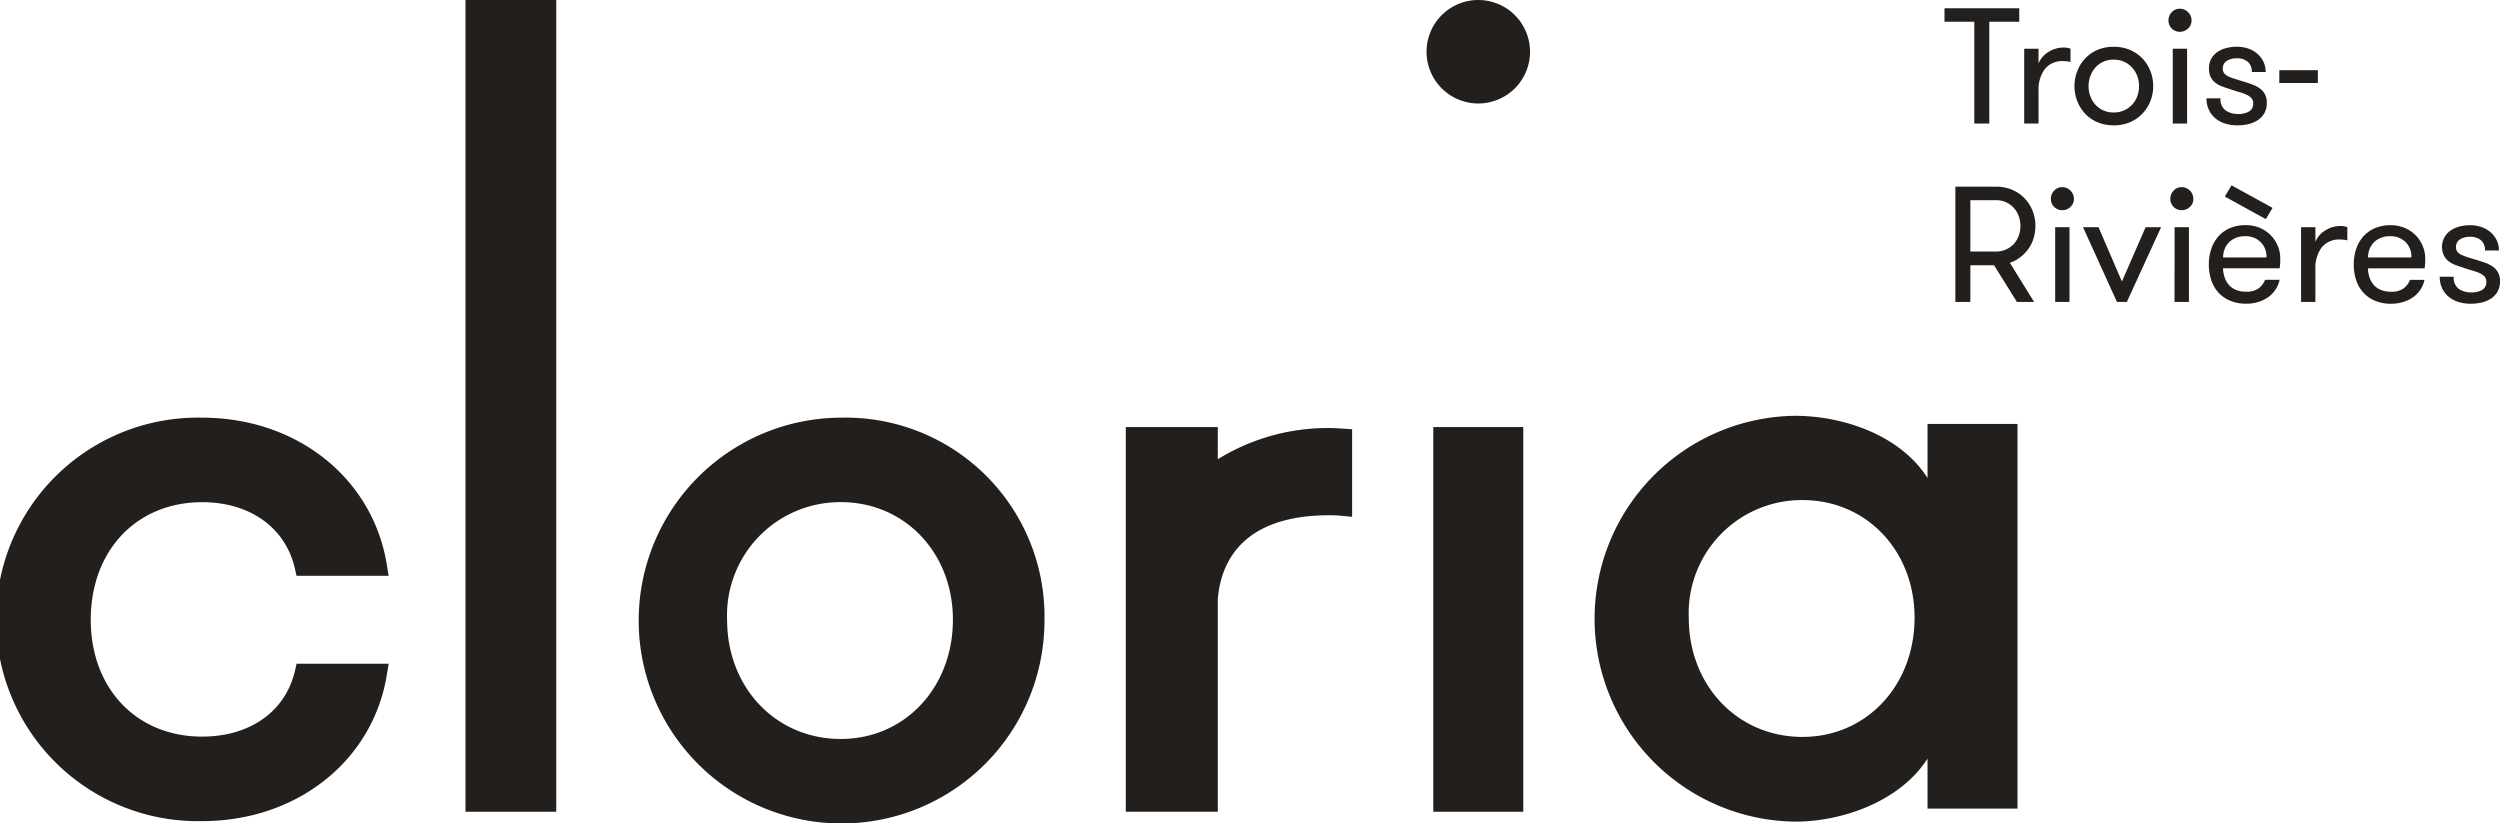
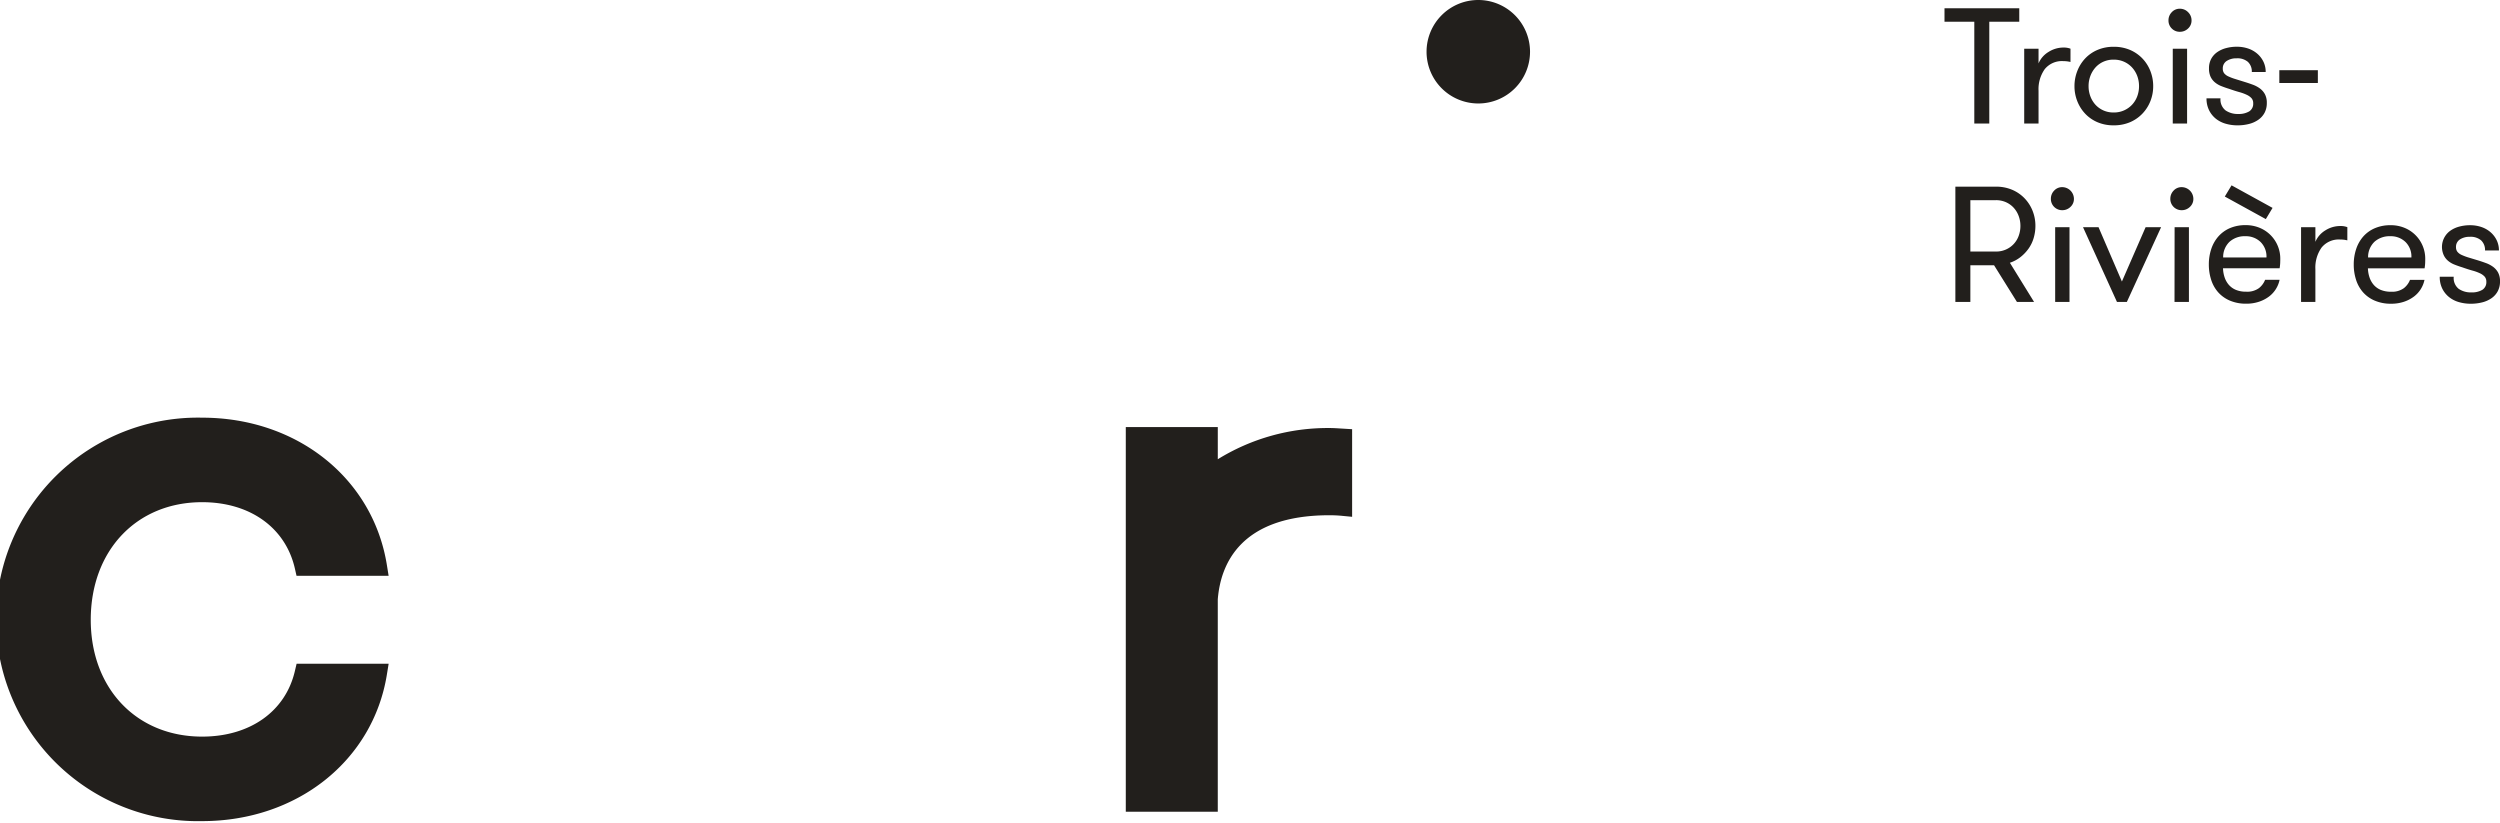
<svg xmlns="http://www.w3.org/2000/svg" width="190.813" height="62.851" viewBox="0 0 190.813 62.851">
  <g transform="translate(0 0)">
    <path d="M378.008,614.677c-.717,3.091-3.431,5.01-7.081,5.01-5,0-8.5-3.666-8.5-8.916,0-5.286,3.494-8.977,8.5-8.977,3.654,0,6.368,1.942,7.081,5.068l.125.553h7.029l-.133-.824c-1.062-6.623-6.86-11.247-14.1-11.247a15.4,15.4,0,1,0,0,30.793c7.236,0,13.036-4.6,14.1-11.186l.134-.826h-7.025Z" transform="translate(-355.5 -563.465)" fill="#221f1c" />
-     <rect width="6.927" height="61.956" transform="translate(35.529)" fill="#221f1c" />
-     <path d="M396.388,595.344a15.486,15.486,0,1,0,15.547,15.427,15.178,15.178,0,0,0-15.547-15.427m0,24.523c-4.947,0-8.677-3.911-8.677-9.1a8.637,8.637,0,0,1,8.677-8.977c4.879,0,8.558,3.859,8.558,8.977,0,5.185-3.679,9.1-8.558,9.1" transform="translate(-332.215 -563.465)" fill="#221f1c" />
-     <rect width="6.868" height="29.359" transform="translate(109.397 32.597)" fill="#221f1c" />
    <path d="M416.129,578.749a3.949,3.949,0,1,0,3.948,3.95,3.952,3.952,0,0,0-3.948-3.95" transform="translate(-303.297 -578.749)" fill="#221f1c" />
    <path d="M415.777,595.791a15.95,15.95,0,0,0-8.525,2.382v-2.455H400.23v29.359h7.021V608.863c.215-2.685,1.731-6.416,8.525-6.416.321,0,.64.015.947.044l.782.075v-6.687l-.866-.052c-.286-.019-.571-.037-.863-.037" transform="translate(-314.304 -563.121)" fill="#221f1c" />
-     <path d="M444.285,600.017c-2.1-3.308-6.512-4.747-10.1-4.747a15.488,15.488,0,0,0,0,30.974c3.719,0,8.072-1.625,10.1-4.81v3.815h6.868V595.89h-6.868Zm-9.547,19.761c-4.946,0-8.677-3.911-8.677-9.1a8.637,8.637,0,0,1,8.677-8.977c4.879,0,8.558,3.859,8.558,8.977,0,5.185-3.679,9.1-8.558,9.1" transform="translate(-297.166 -563.533)" fill="#221f1c" />
  </g>
  <path d="M2.419-7.369H.144V-8.4H5.851v1.031H3.563V.4H2.419ZM9.76-4.3q-.176-.038-.283-.05a2.25,2.25,0,0,0-.258-.013,1.683,1.683,0,0,0-1.427.616A2.641,2.641,0,0,0,7.322-2.1V.4H6.228V-5.308H7.322v1.119a1.866,1.866,0,0,1,.76-.874A2.114,2.114,0,0,1,9.22-5.4a1.43,1.43,0,0,1,.541.088ZM13.054.537A3.076,3.076,0,0,1,11.822.3a2.8,2.8,0,0,1-.943-.654,2.983,2.983,0,0,1-.6-.955,3.083,3.083,0,0,1-.214-1.144,3.132,3.132,0,0,1,.214-1.15,2.967,2.967,0,0,1,.6-.962,2.8,2.8,0,0,1,.943-.654,3.076,3.076,0,0,1,1.232-.239A3.109,3.109,0,0,1,14.3-5.22a2.866,2.866,0,0,1,.949.654,2.914,2.914,0,0,1,.61.962,3.132,3.132,0,0,1,.214,1.15,3.083,3.083,0,0,1-.214,1.144,2.93,2.93,0,0,1-.61.955A2.866,2.866,0,0,1,14.3.3,3.109,3.109,0,0,1,13.054.537Zm0-.98a1.9,1.9,0,0,0,.8-.163,1.9,1.9,0,0,0,.61-.434,1.921,1.921,0,0,0,.39-.635,2.179,2.179,0,0,0,.138-.779,2.179,2.179,0,0,0-.138-.779,1.994,1.994,0,0,0-.39-.641,1.851,1.851,0,0,0-.61-.44,1.9,1.9,0,0,0-.8-.163,1.859,1.859,0,0,0-.792.163,1.8,1.8,0,0,0-.6.44,2.055,2.055,0,0,0-.383.641,2.179,2.179,0,0,0-.138.779,2.179,2.179,0,0,0,.138.779,1.978,1.978,0,0,0,.383.635,1.843,1.843,0,0,0,.6.434A1.859,1.859,0,0,0,13.054-.443Zm4.513-4.865H18.66V.4H17.566ZM17.24-7.47a.88.88,0,0,1,.251-.629.818.818,0,0,1,.616-.264.858.858,0,0,1,.629.264A.858.858,0,0,1,19-7.47a.818.818,0,0,1-.264.616.88.88,0,0,1-.629.251.838.838,0,0,1-.616-.251A.838.838,0,0,1,17.24-7.47Zm5.795,4.689q.327.1.635.214a2.186,2.186,0,0,1,.547.289,1.337,1.337,0,0,1,.383.44,1.376,1.376,0,0,1,.145.666,1.576,1.576,0,0,1-.17.748A1.517,1.517,0,0,1,24.1.11a2.163,2.163,0,0,1-.71.321,3.5,3.5,0,0,1-.886.107A3.192,3.192,0,0,1,21.6.412a2.145,2.145,0,0,1-.748-.383,1.918,1.918,0,0,1-.515-.647,2,2,0,0,1-.195-.905h1.068A1.052,1.052,0,0,0,21.6-.6a1.629,1.629,0,0,0,.962.27,1.552,1.552,0,0,0,.836-.195.682.682,0,0,0,.308-.622.564.564,0,0,0-.126-.383,1.112,1.112,0,0,0-.358-.258A3.4,3.4,0,0,0,22.645-2q-.339-.094-.767-.245-.327-.1-.61-.214a1.762,1.762,0,0,1-.49-.289,1.265,1.265,0,0,1-.327-.427,1.5,1.5,0,0,1-.119-.641,1.493,1.493,0,0,1,.163-.71,1.483,1.483,0,0,1,.453-.515,2.11,2.11,0,0,1,.679-.314,3.125,3.125,0,0,1,.83-.107,2.651,2.651,0,0,1,.867.138,2.073,2.073,0,0,1,.7.4,1.891,1.891,0,0,1,.465.61,1.771,1.771,0,0,1,.17.779H23.6a1,1,0,0,0-.3-.773,1.234,1.234,0,0,0-.861-.27,1.331,1.331,0,0,0-.754.2.665.665,0,0,0-.3.591.559.559,0,0,0,.107.352.856.856,0,0,0,.321.239A4.086,4.086,0,0,0,22.33-3Zm5.606.088H25.7v-.98h2.941ZM.974,5.218H4.066a3.109,3.109,0,0,1,1.244.239,2.866,2.866,0,0,1,.949.654,2.93,2.93,0,0,1,.61.955,3.083,3.083,0,0,1,.214,1.144,3.24,3.24,0,0,1-.132.924,2.739,2.739,0,0,1-.39.811,3.107,3.107,0,0,1-.616.647,2.648,2.648,0,0,1-.811.434l1.848,2.992H5.675l-1.747-2.8H2.118v2.8H.974ZM4.066,10.17a1.847,1.847,0,0,0,.773-.157A1.8,1.8,0,0,0,5.807,8.97a2.182,2.182,0,0,0,.132-.76,2.146,2.146,0,0,0-.132-.748,1.905,1.905,0,0,0-.377-.629,1.784,1.784,0,0,0-.591-.427,1.847,1.847,0,0,0-.773-.157H2.118V10.17ZM8.591,8.31H9.685v5.707H8.591ZM8.264,6.148a.88.88,0,0,1,.251-.629.818.818,0,0,1,.616-.264.9.9,0,0,1,.892.892.818.818,0,0,1-.264.616.88.88,0,0,1-.629.251.859.859,0,0,1-.867-.867ZM11.9,8.31l1.785,4.148,1.81-4.148h1.182l-2.615,5.707h-.754L10.716,8.31Zm5.807,0H18.8v5.707H17.7Zm-.327-2.162a.88.88,0,0,1,.251-.629.818.818,0,0,1,.616-.264.9.9,0,0,1,.892.892.818.818,0,0,1-.264.616.88.88,0,0,1-.629.251.859.859,0,0,1-.867-.867Zm4.022,5.3a2.419,2.419,0,0,0,.119.685,1.7,1.7,0,0,0,.314.566,1.46,1.46,0,0,0,.534.39,1.987,1.987,0,0,0,.8.145,1.517,1.517,0,0,0,.974-.27,1.5,1.5,0,0,0,.471-.635h1.106a2.136,2.136,0,0,1-.8,1.27,2.662,2.662,0,0,1-.767.4,3.009,3.009,0,0,1-.98.151,3.086,3.086,0,0,1-1.257-.239,2.516,2.516,0,0,1-.892-.641,2.659,2.659,0,0,1-.528-.949,3.773,3.773,0,0,1-.176-1.163,3.678,3.678,0,0,1,.189-1.194,2.753,2.753,0,0,1,.547-.955,2.484,2.484,0,0,1,.88-.629,2.993,2.993,0,0,1,1.2-.226,2.751,2.751,0,0,1,1.037.195,2.54,2.54,0,0,1,1.6,2.382q0,.126-.006.3a3.515,3.515,0,0,1-.044.415ZM23.11,9a1.729,1.729,0,0,0-1.207.421,1.611,1.611,0,0,0-.49,1.2h3.306a1.556,1.556,0,0,0-.459-1.188A1.609,1.609,0,0,0,23.11,9ZM21.539,5.972l.515-.855,3.13,1.722-.515.855Zm9.352,3.344q-.176-.038-.283-.05a2.25,2.25,0,0,0-.258-.013,1.683,1.683,0,0,0-1.427.616,2.641,2.641,0,0,0-.471,1.647v2.5H27.359V8.31h1.094V9.429a1.866,1.866,0,0,1,.76-.874,2.114,2.114,0,0,1,1.138-.333,1.43,1.43,0,0,1,.541.088ZM34.172,9a1.729,1.729,0,0,0-1.207.421,1.611,1.611,0,0,0-.49,1.2h3.306a1.556,1.556,0,0,0-.459-1.188A1.609,1.609,0,0,0,34.172,9Zm-1.71,2.451a2.419,2.419,0,0,0,.119.685,1.7,1.7,0,0,0,.314.566,1.46,1.46,0,0,0,.534.39,1.987,1.987,0,0,0,.8.145,1.517,1.517,0,0,0,.974-.27,1.5,1.5,0,0,0,.471-.635h1.106a2.136,2.136,0,0,1-.8,1.27,2.663,2.663,0,0,1-.767.4,3.01,3.01,0,0,1-.98.151,3.086,3.086,0,0,1-1.257-.239,2.516,2.516,0,0,1-.892-.641,2.659,2.659,0,0,1-.528-.949,3.773,3.773,0,0,1-.176-1.163,3.677,3.677,0,0,1,.189-1.194,2.753,2.753,0,0,1,.547-.955A2.484,2.484,0,0,1,33,8.385a2.993,2.993,0,0,1,1.2-.226,2.75,2.75,0,0,1,1.037.195,2.54,2.54,0,0,1,1.6,2.382q0,.126-.006.3a3.516,3.516,0,0,1-.044.415Zm8.372-.616q.327.1.635.214a2.186,2.186,0,0,1,.547.289,1.337,1.337,0,0,1,.383.44,1.376,1.376,0,0,1,.145.666,1.576,1.576,0,0,1-.17.748,1.517,1.517,0,0,1-.471.534,2.163,2.163,0,0,1-.71.321,3.5,3.5,0,0,1-.886.107,3.192,3.192,0,0,1-.905-.126,2.145,2.145,0,0,1-.748-.383A1.918,1.918,0,0,1,38.138,13a2,2,0,0,1-.195-.905h1.068a1.052,1.052,0,0,0,.383.924,1.629,1.629,0,0,0,.962.27,1.552,1.552,0,0,0,.836-.195.682.682,0,0,0,.308-.622.564.564,0,0,0-.126-.383,1.112,1.112,0,0,0-.358-.258,3.4,3.4,0,0,0-.572-.207q-.339-.094-.767-.245-.327-.1-.61-.214a1.762,1.762,0,0,1-.49-.289,1.265,1.265,0,0,1-.327-.427,1.521,1.521,0,0,1,.5-1.867,2.11,2.11,0,0,1,.679-.314,3.125,3.125,0,0,1,.83-.107,2.651,2.651,0,0,1,.867.138,2.073,2.073,0,0,1,.7.4,1.891,1.891,0,0,1,.465.61,1.771,1.771,0,0,1,.17.779H41.4a1,1,0,0,0-.3-.773,1.234,1.234,0,0,0-.861-.27,1.331,1.331,0,0,0-.754.2.665.665,0,0,0-.3.591.559.559,0,0,0,.107.352.856.856,0,0,0,.321.239,4.086,4.086,0,0,0,.515.195Z" transform="translate(148.27 9.029)" fill="#221f1c" />
</svg>